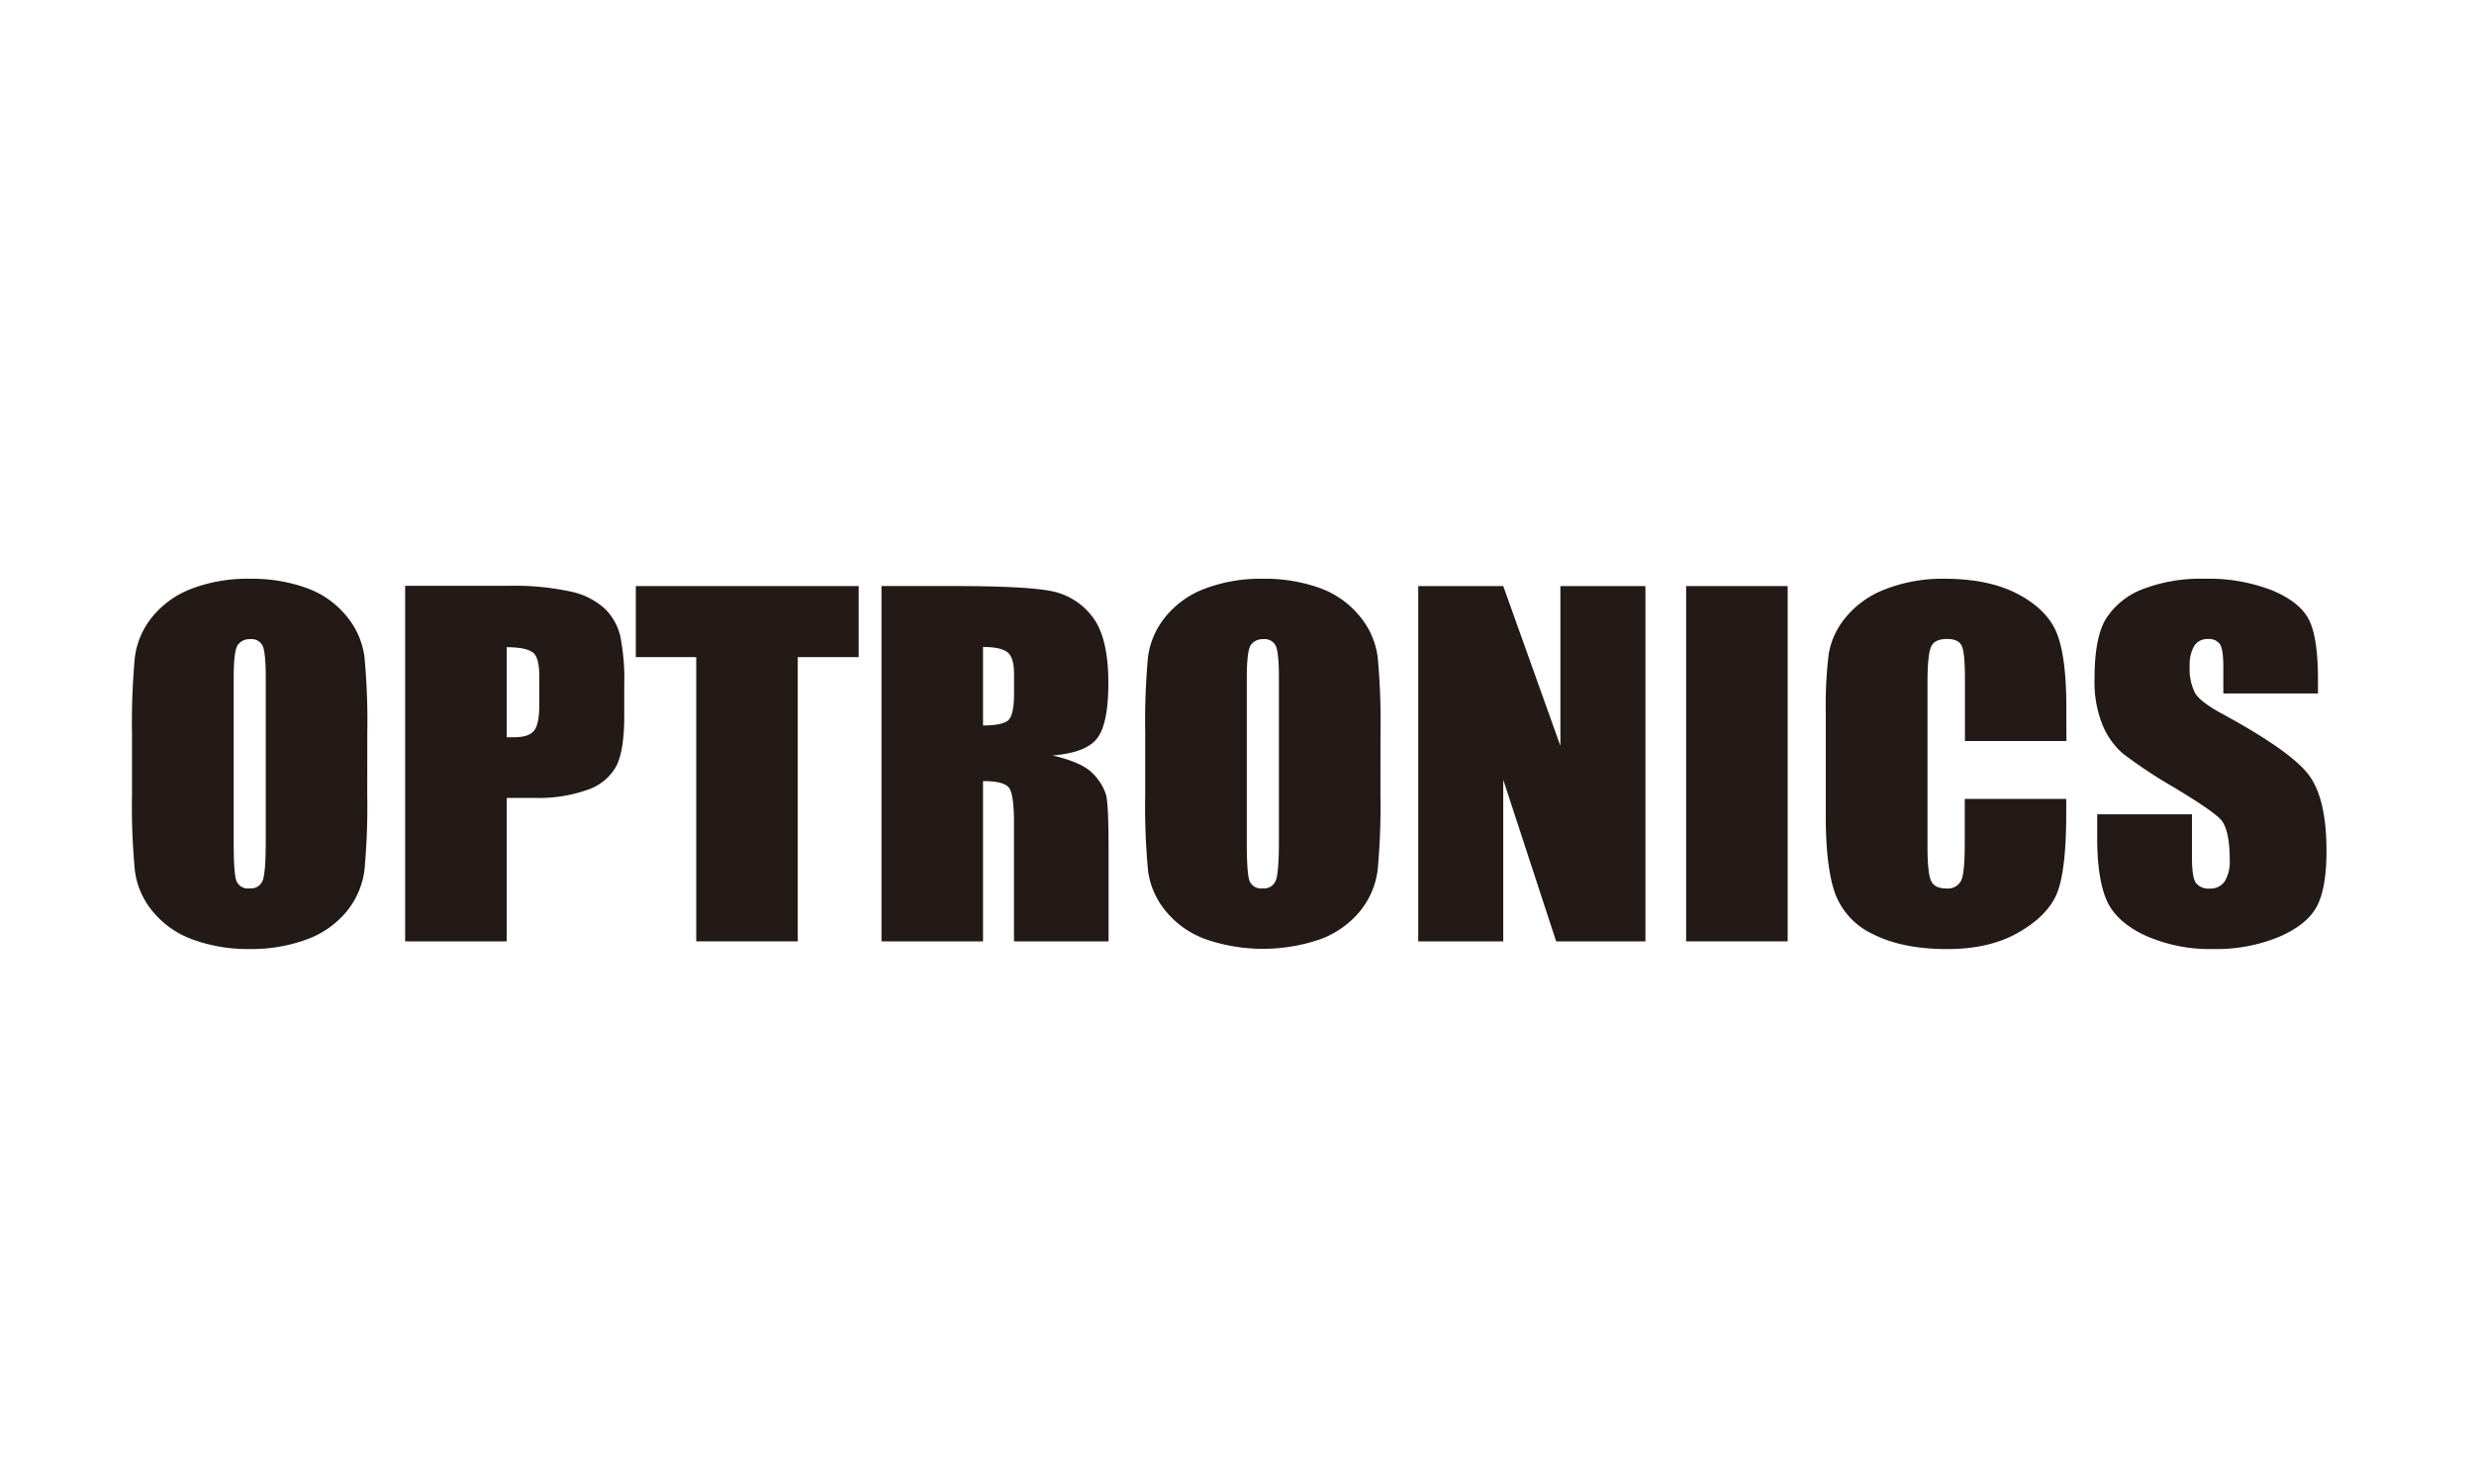
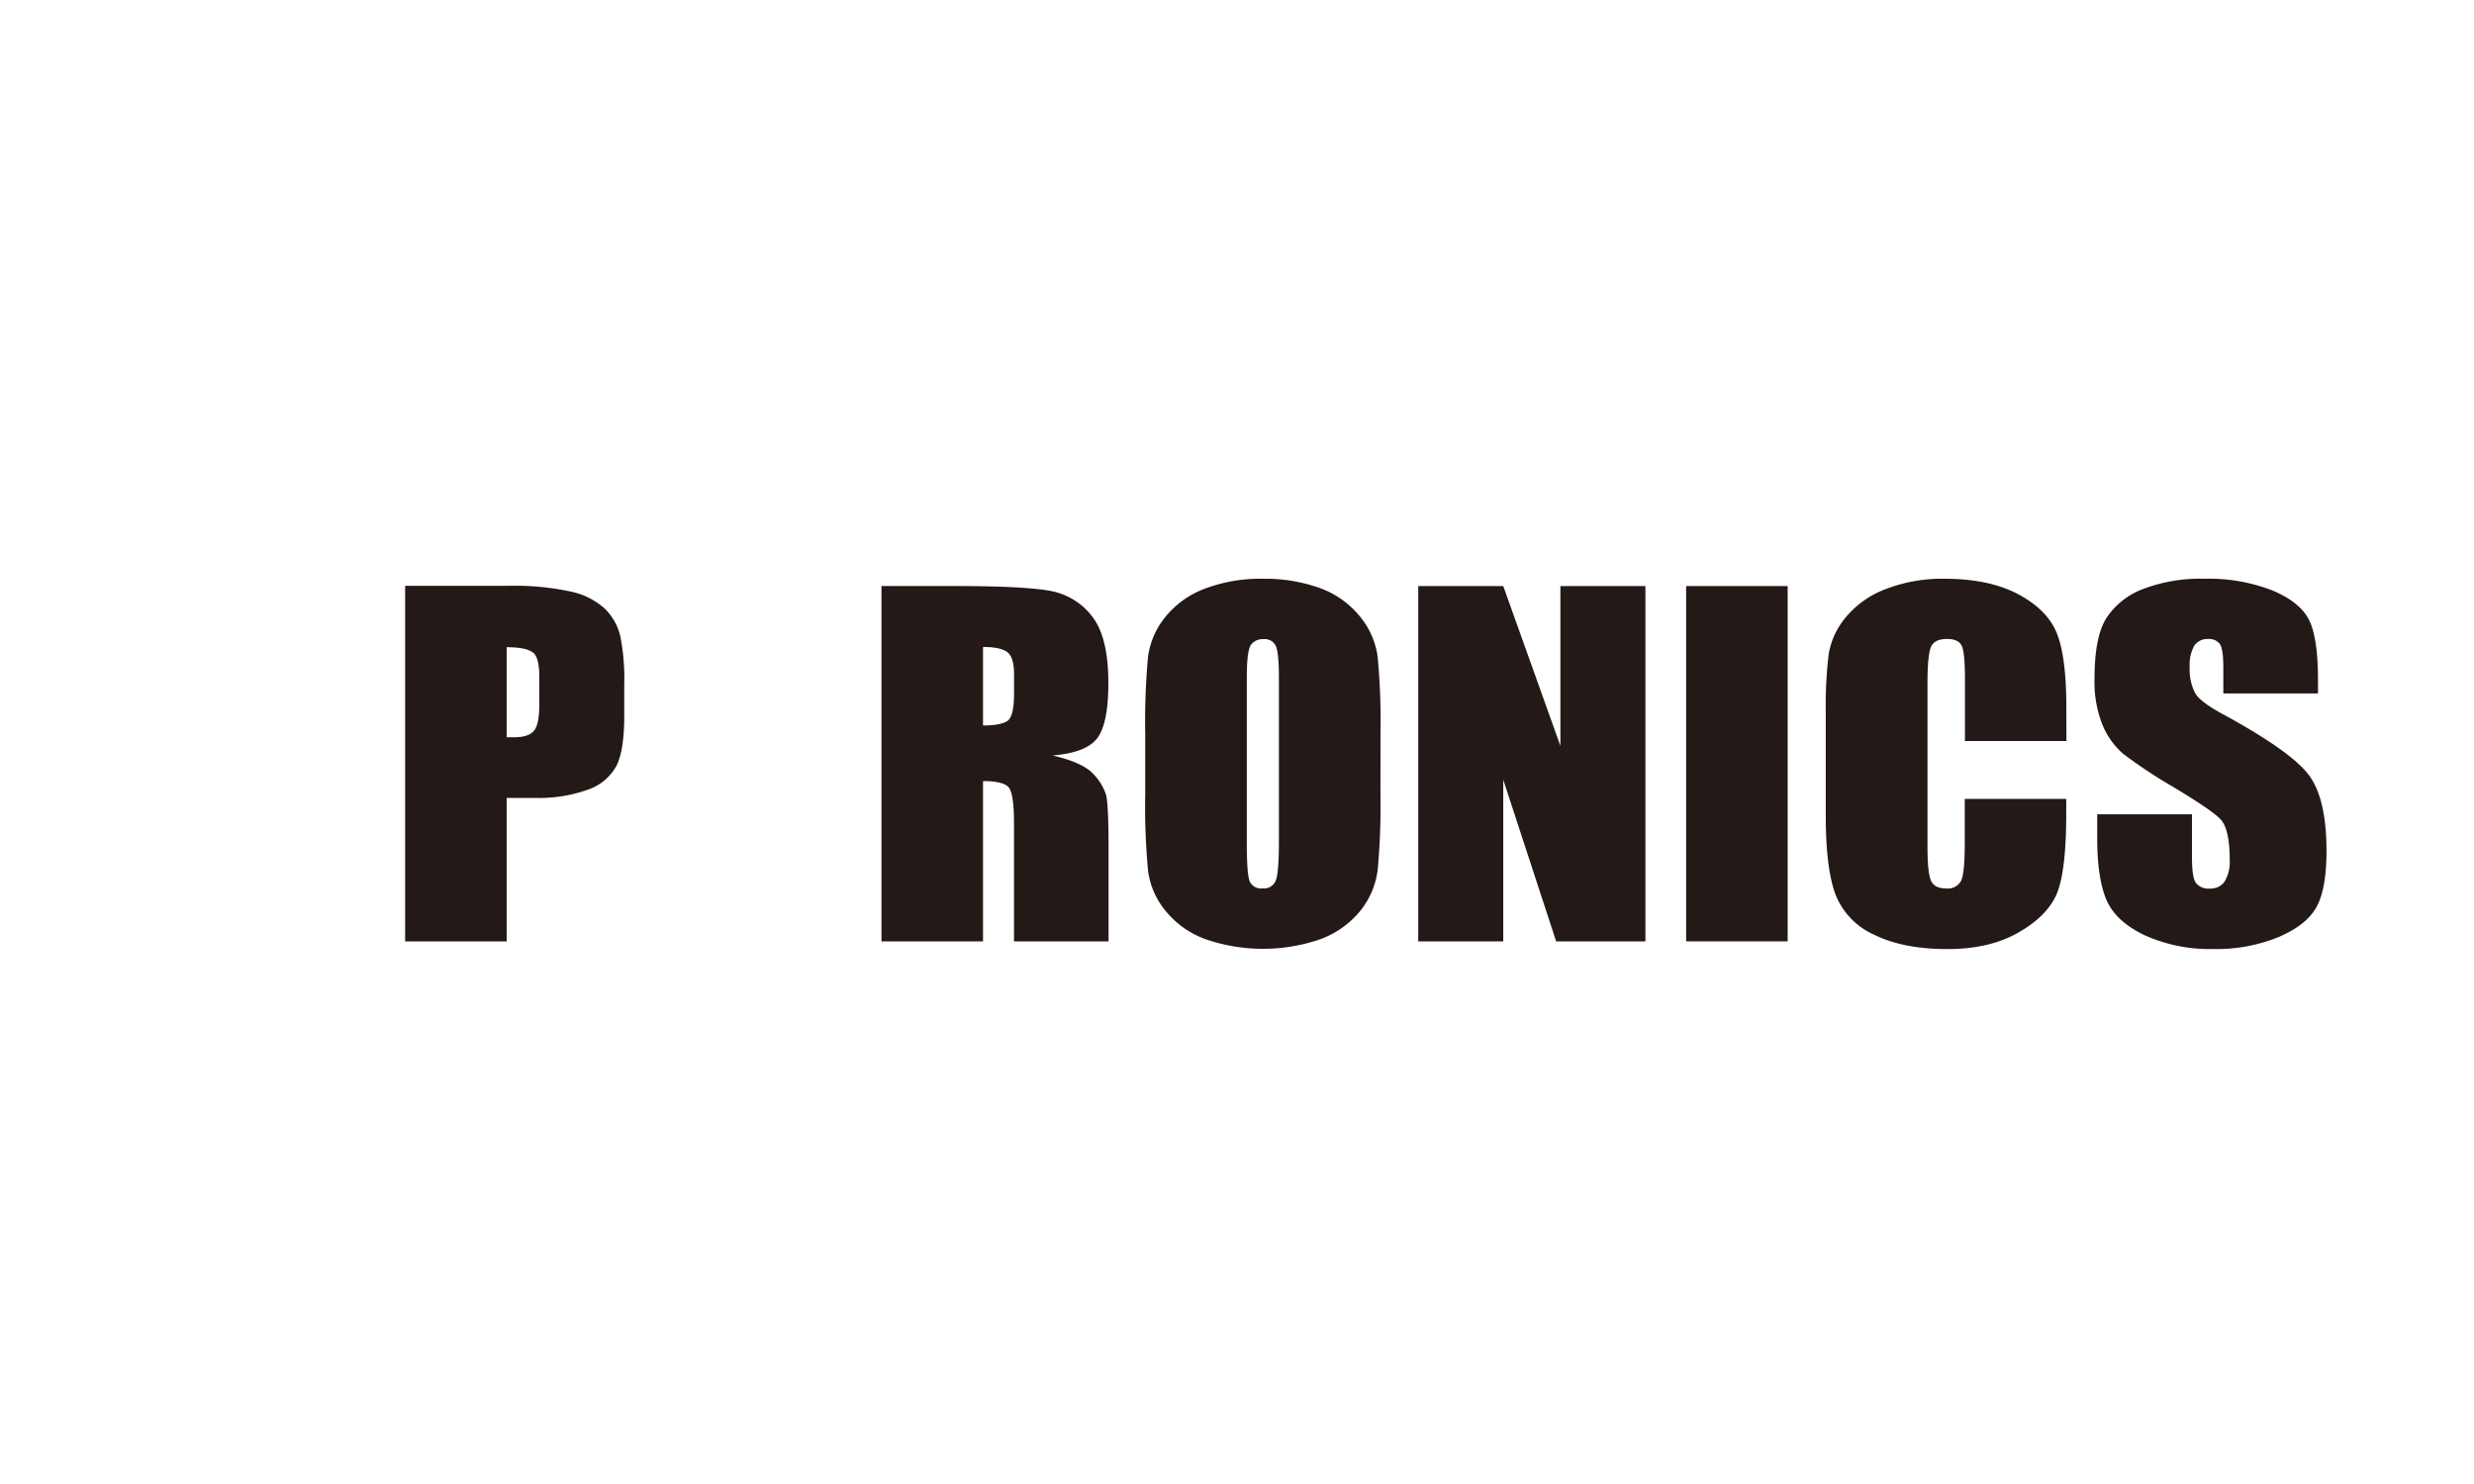
<svg xmlns="http://www.w3.org/2000/svg" width="500" height="300" viewBox="0 0 500 300">
-   <rect width="500" height="300" fill="#fff" />
-   <path d="M53.71,169.91c0,4.22-.19,6.89-.59,8a2.53,2.53,0,0,1-2.7,1.68,2.48,2.48,0,0,1-2.62-1.46c-.38-1-.57-3.54-.57-7.71V137c0-3.7.29-5.93.86-6.67a2.93,2.93,0,0,1,2.48-1.12,2.47,2.47,0,0,1,2.53,1.39c.4.92.61,3.06.61,6.4Zm20.52-21.65a138.51,138.51,0,0,0-.58-15.55A16.15,16.15,0,0,0,70,124.52a18.4,18.4,0,0,0-8.12-5.68A32.74,32.74,0,0,0,50.47,117a31.6,31.6,0,0,0-11.71,2,18.71,18.71,0,0,0-8,5.73,16.06,16.06,0,0,0-3.51,8.21,140.92,140.92,0,0,0-.57,15.36v12.31a137.67,137.67,0,0,0,.59,15.52,16.13,16.13,0,0,0,3.66,8.2,18.53,18.53,0,0,0,8.12,5.63,32.28,32.28,0,0,0,11.39,1.89,32.24,32.24,0,0,0,11.71-2,18.71,18.71,0,0,0,8-5.71,16.49,16.49,0,0,0,3.51-8.26,140.58,140.58,0,0,0,.56-15.3Z" fill="#231916" />
  <path d="M107.71,131.89c.86.72,1.28,2.3,1.28,4.75v5.88q0,4-1.11,5.25c-.73.85-2.06,1.27-3.95,1.27-.43,0-.94,0-1.53,0v-18.2q4,0,5.31,1.1M81.88,190.3H102.4v-29h5.53a29.56,29.56,0,0,0,10.93-1.68,10.34,10.34,0,0,0,5.74-4.83q1.56-3.15,1.56-10v-6.24a44.32,44.32,0,0,0-.81-10,11.46,11.46,0,0,0-3.07-5.46,14.76,14.76,0,0,0-6.78-3.47,53.8,53.8,0,0,0-12.91-1.19H81.88Z" fill="#231916" />
-   <polygon points="173.54 118.48 173.54 132.84 161.23 132.84 161.23 190.3 140.71 190.3 140.71 132.84 128.5 132.84 128.5 118.48 173.54 118.48" fill="#231916" />
  <path d="M203.59,131.84c.9.69,1.35,2.17,1.35,4.43v3.94c0,3.13-.46,5-1.4,5.58s-2.55.87-4.87.87V130.79c2.39,0,4,.35,4.92,1.05M178.15,190.3h20.52V157.9c2.84,0,4.6.46,5.26,1.36s1,3.29,1,7.14v23.9h19.11v-19c0-5.81-.17-9.35-.51-10.64a10.69,10.69,0,0,0-2.61-4.23c-1.4-1.52-4.14-2.77-8.21-3.71q6.74-.54,9-3.43c1.53-1.95,2.29-5.69,2.29-11.25q0-9.19-3.24-13.38a13.7,13.7,0,0,0-8.4-5.19q-5.16-1-19.71-1H178.15Z" fill="#231916" />
  <path d="M258.47,169.91q0,6.33-.6,8a2.53,2.53,0,0,1-2.7,1.68,2.48,2.48,0,0,1-2.62-1.46c-.38-1-.57-3.54-.57-7.71V137c0-3.7.29-5.93.86-6.67a2.94,2.94,0,0,1,2.48-1.12,2.47,2.47,0,0,1,2.53,1.39c.41.92.62,3.06.62,6.4ZM279,148.26a138.51,138.51,0,0,0-.58-15.55,16.22,16.22,0,0,0-3.66-8.19,18.49,18.49,0,0,0-8.13-5.68A32.74,32.74,0,0,0,255.22,117a31.64,31.64,0,0,0-11.71,2,18.71,18.71,0,0,0-8,5.73A16.16,16.16,0,0,0,232,132.9a145.08,145.08,0,0,0-.55,15.36v12.31a138.36,138.36,0,0,0,.58,15.52,16,16,0,0,0,3.66,8.2,18.53,18.53,0,0,0,8.12,5.63,35.56,35.56,0,0,0,23.11-.08,18.8,18.8,0,0,0,8-5.71,16.49,16.49,0,0,0,3.51-8.26,140.58,140.58,0,0,0,.56-15.3Z" fill="#231916" />
  <polygon points="332.54 118.48 332.54 190.3 314.5 190.3 303.81 157.63 303.81 190.3 286.63 190.3 286.63 118.48 303.81 118.48 315.36 150.79 315.36 118.48 332.54 118.48" fill="#231916" />
  <rect x="340.77" y="118.48" width="20.52" height="71.82" fill="#231916" />
  <path d="M417.63,149.8H397.12V137.3q0-5.46-.67-6.79c-.45-.89-1.43-1.34-2.94-1.34-1.72,0-2.81.54-3.26,1.63s-.7,3.46-.7,7.09v33.33c0,3.48.24,5.74.7,6.8s1.49,1.59,3.11,1.59a3,3,0,0,0,3-1.6q.72-1.57.72-7.5v-9h20.51v2.84q0,11.16-1.72,15.84t-7.68,8.17q-5.93,3.51-14.63,3.5-9,0-14.89-2.95a14.84,14.84,0,0,1-7.77-8.23c-1.27-3.51-1.91-8.79-1.91-15.81v-21a86.29,86.29,0,0,1,.59-11.63,15.57,15.57,0,0,1,3.49-7.49,19.15,19.15,0,0,1,8.06-5.67A31.61,31.61,0,0,1,393,117q9.09,0,15,3.19c3.93,2.12,6.52,4.78,7.76,8s1.85,8.13,1.85,14.86Z" fill="#231916" />
  <path d="M468.47,140.19H449.34V134.9c0-2.47-.23-4-.71-4.72a2.75,2.75,0,0,0-2.4-1,3.16,3.16,0,0,0-2.76,1.36,7.59,7.59,0,0,0-.93,4.18,10.59,10.59,0,0,0,1.08,5.36c.69,1.23,2.63,2.69,5.8,4.39q13.66,7.46,17.21,12.22T470.19,172q0,7.65-2,11.32t-7.64,6.09a33,33,0,0,1-13.18,2.44A32,32,0,0,1,433.3,189q-5.82-2.82-7.64-7.22t-1.81-12.43v-4.74H443v8.7c0,2.69.26,4.42.79,5.17a3.24,3.24,0,0,0,2.84,1.15,3.42,3.42,0,0,0,3-1.47,7.72,7.72,0,0,0,1-4.33q0-6.31-1.91-8.27c-1.29-1.3-4.49-3.46-9.57-6.51a98.88,98.88,0,0,1-10.11-6.71,15.69,15.69,0,0,1-4.11-5.77,23.35,23.35,0,0,1-1.62-9.43q0-8.25,2.31-12.06a15.23,15.23,0,0,1,7.48-6A32.47,32.47,0,0,1,445.58,117a35.27,35.27,0,0,1,13.61,2.34q5.61,2.34,7.44,5.92t1.84,12.13Z" fill="#231916" />
</svg>